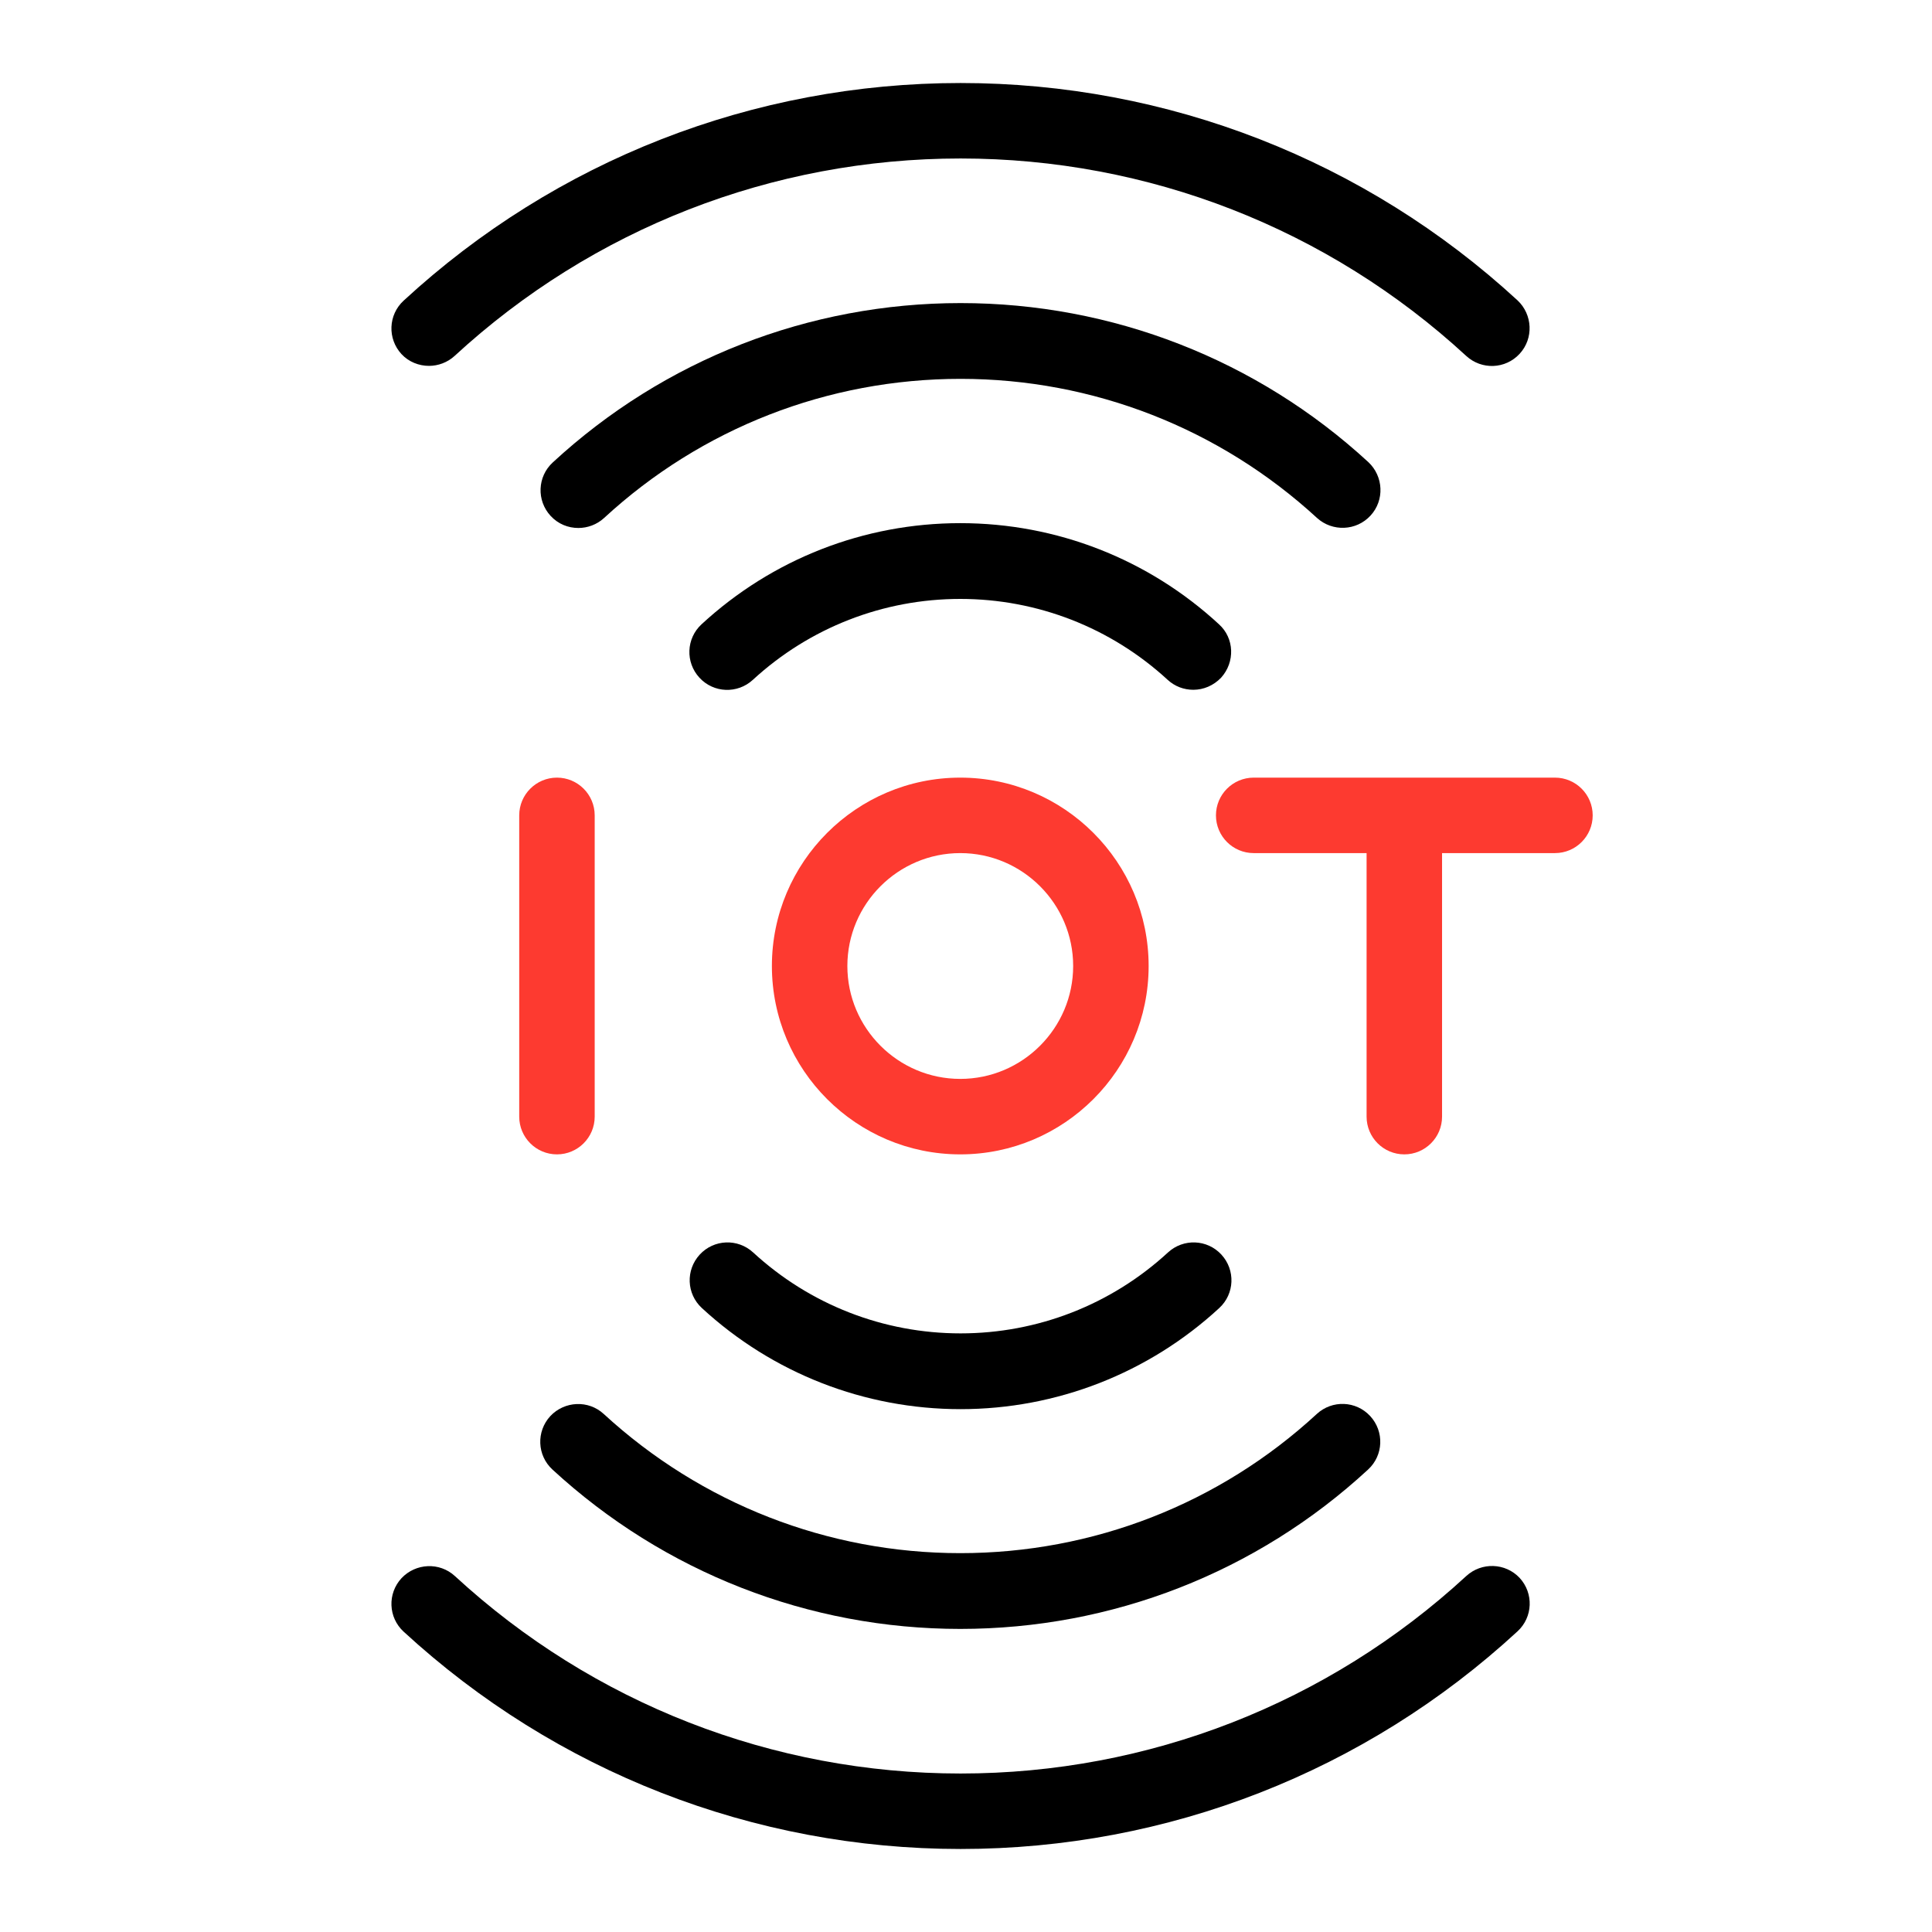
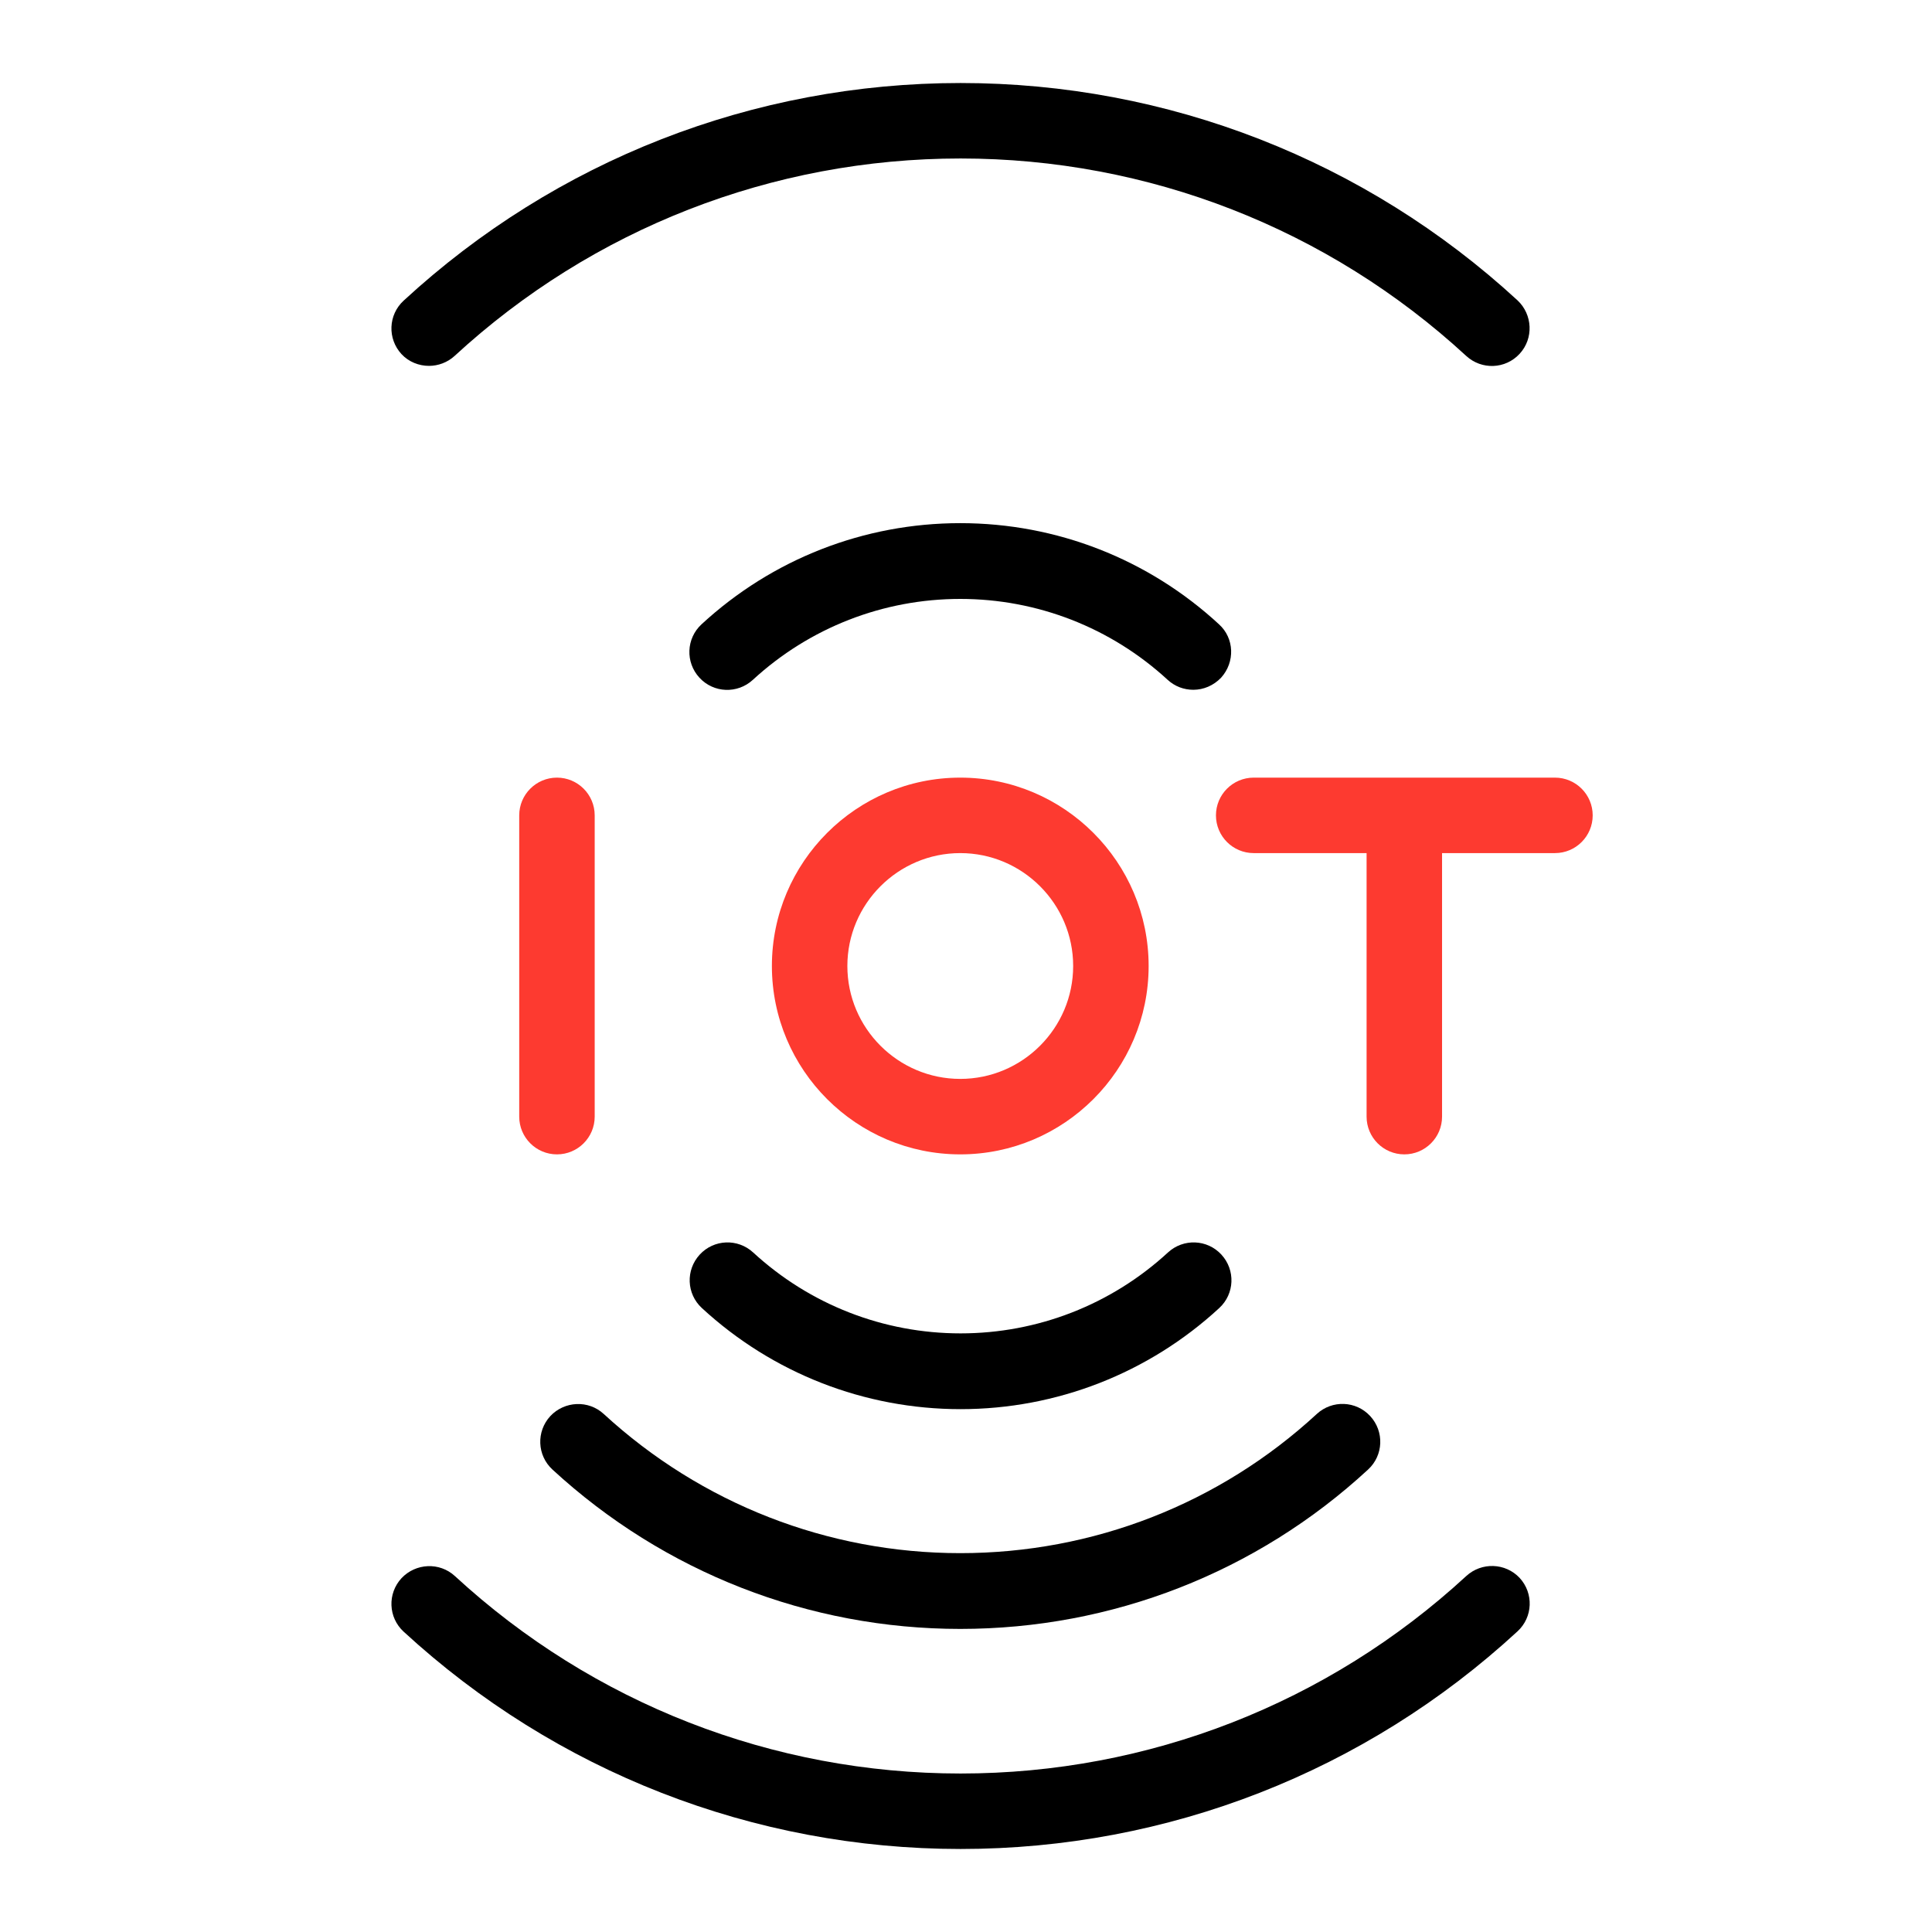
<svg xmlns="http://www.w3.org/2000/svg" id="Layer_1" enable-background="new 0 0 64 64" height="512" viewBox="0 0 64 64" width="512">
  <g>
    <path d="m14.21 12.12c.3 0 .61-.11.85-.33 4.58-4.22 10.53-6.54 16.76-6.54 6.22 0 12.17 2.32 16.75 6.54.51.47 1.3.44 1.77-.07s.43-1.3-.07-1.77c-5.04-4.64-11.59-7.2-18.45-7.2s-13.41 2.56-18.45 7.21c-.51.47-.54 1.26-.07 1.77.24.26.58.39.91.39z" />
-     <path d="m45.4 17.08c.47-.51.43-1.3-.07-1.77-3.69-3.4-8.49-5.27-13.51-5.27s-9.82 1.87-13.51 5.28c-.51.47-.54 1.26-.07 1.77.25.27.58.4.92.4.3 0 .61-.11.85-.33 3.23-2.98 7.42-4.61 11.81-4.61s8.58 1.64 11.81 4.61c.51.46 1.3.43 1.77-.08z" />
    <path d="m40.38 20.68c-2.34-2.16-5.38-3.35-8.57-3.35s-6.23 1.19-8.57 3.35c-.51.47-.54 1.26-.07 1.77s1.26.54 1.77.07c1.88-1.73 4.32-2.68 6.87-2.68s4.99.95 6.87 2.68c.24.22.54.33.85.33.34 0 .67-.14.92-.4.47-.52.44-1.31-.07-1.77z" />
    <path d="m38.69 41.49c-1.88 1.73-4.32 2.68-6.87 2.68s-4.99-.95-6.87-2.68c-.51-.47-1.3-.44-1.77.07s-.44 1.3.07 1.77c2.34 2.16 5.39 3.35 8.57 3.35s6.23-1.19 8.57-3.35c.51-.47.54-1.26.07-1.77s-1.26-.54-1.77-.07z" />
    <path fill="#fd3a30" d="m38.05 32c0-3.44-2.8-6.24-6.24-6.24s-6.24 2.8-6.24 6.24 2.8 6.24 6.24 6.24 6.24-2.8 6.24-6.24zm-9.98 0c0-2.06 1.68-3.74 3.74-3.74s3.74 1.68 3.74 3.74-1.68 3.74-3.74 3.74-3.74-1.68-3.74-3.74z" />
    <path fill="#fd3a30" d="m19.7 36.99v-9.98c0-.69-.56-1.25-1.25-1.25s-1.25.56-1.25 1.25v9.98c0 .69.56 1.25 1.25 1.25s1.25-.56 1.25-1.25z" />
    <path fill="#fd3a30" d="m51.51 25.76h-9.98c-.69 0-1.25.56-1.25 1.25s.56 1.25 1.25 1.25h3.74v8.73c0 .69.56 1.25 1.25 1.25s1.25-.56 1.25-1.25v-8.73h3.74c.69 0 1.25-.56 1.25-1.25s-.56-1.25-1.25-1.25z" />
    <path d="m48.57 52.21c-4.58 4.22-10.53 6.54-16.75 6.54s-12.17-2.32-16.75-6.54c-.51-.47-1.3-.43-1.77.07-.47.51-.44 1.3.07 1.77 5.04 4.64 11.59 7.2 18.45 7.2s13.41-2.56 18.45-7.21c.51-.47.54-1.26.07-1.77-.47-.5-1.26-.53-1.77-.06z" />
    <path d="m31.81 53.96c5.02 0 9.82-1.87 13.51-5.28.51-.47.54-1.26.07-1.77s-1.26-.54-1.77-.07c-3.23 2.98-7.42 4.61-11.81 4.61s-8.58-1.64-11.81-4.61c-.51-.47-1.3-.43-1.77.07-.47.51-.44 1.3.07 1.77 3.7 3.41 8.5 5.28 13.51 5.28z" />
  </g>
</svg>